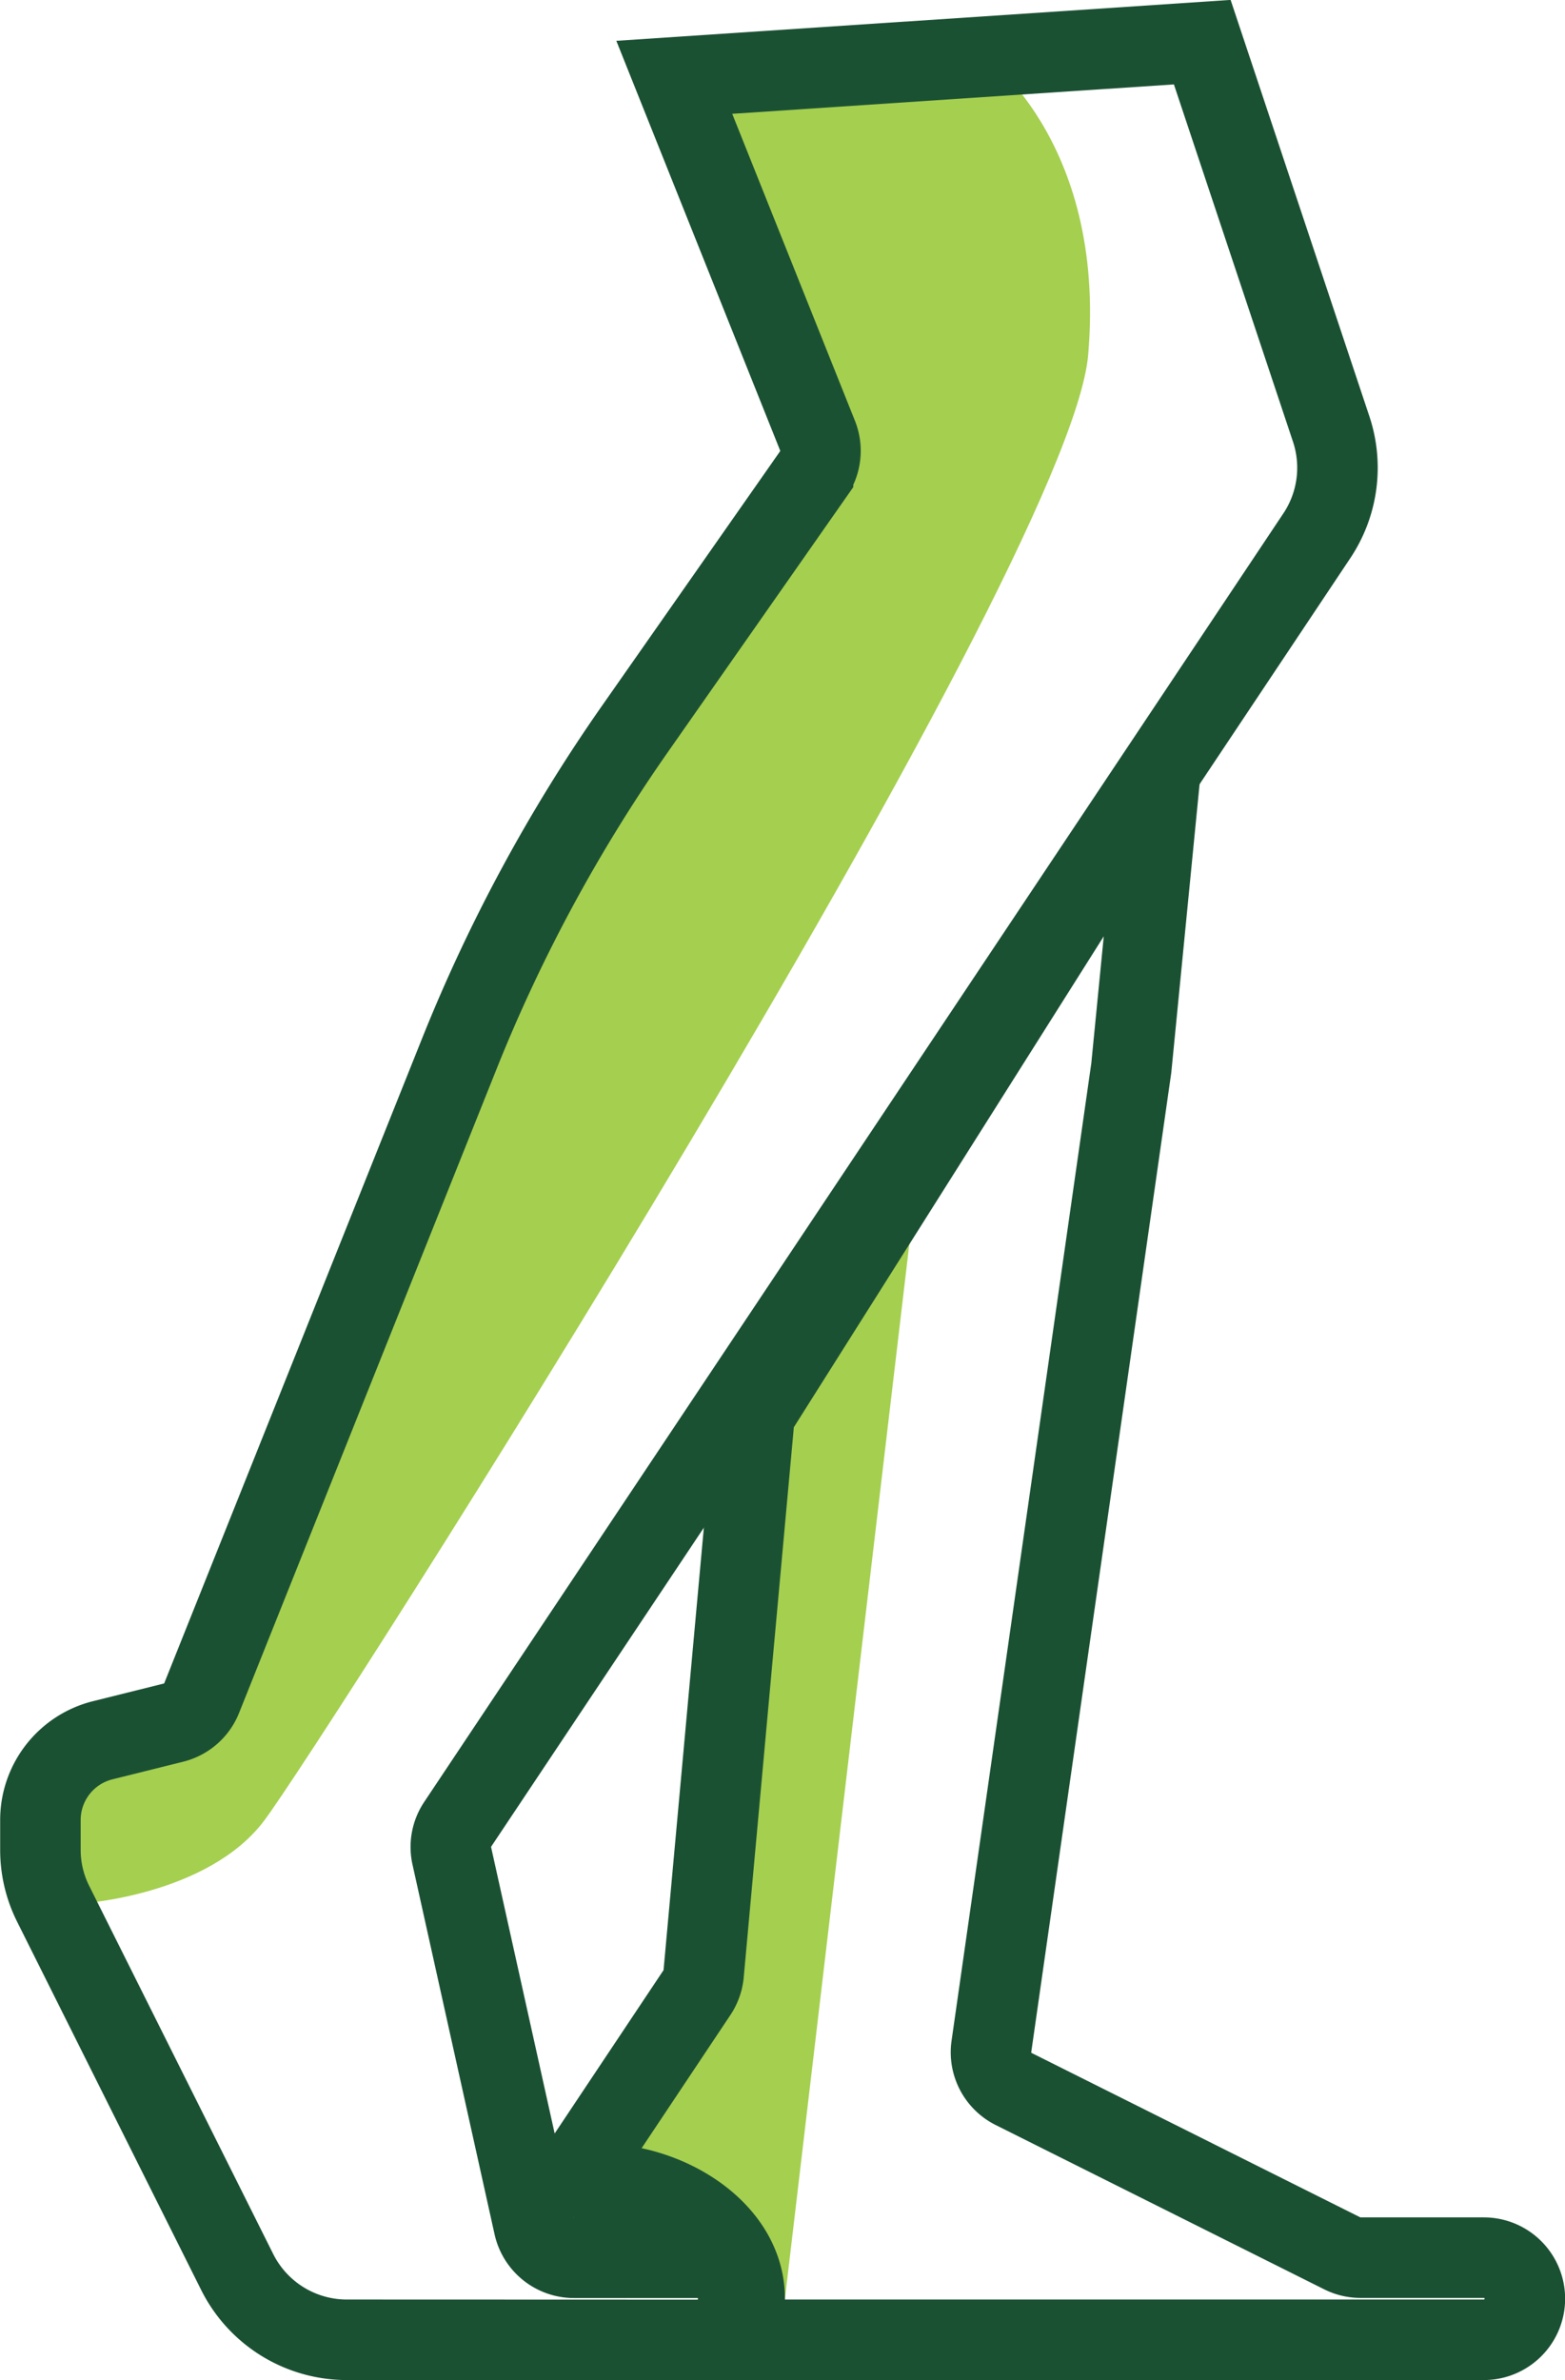
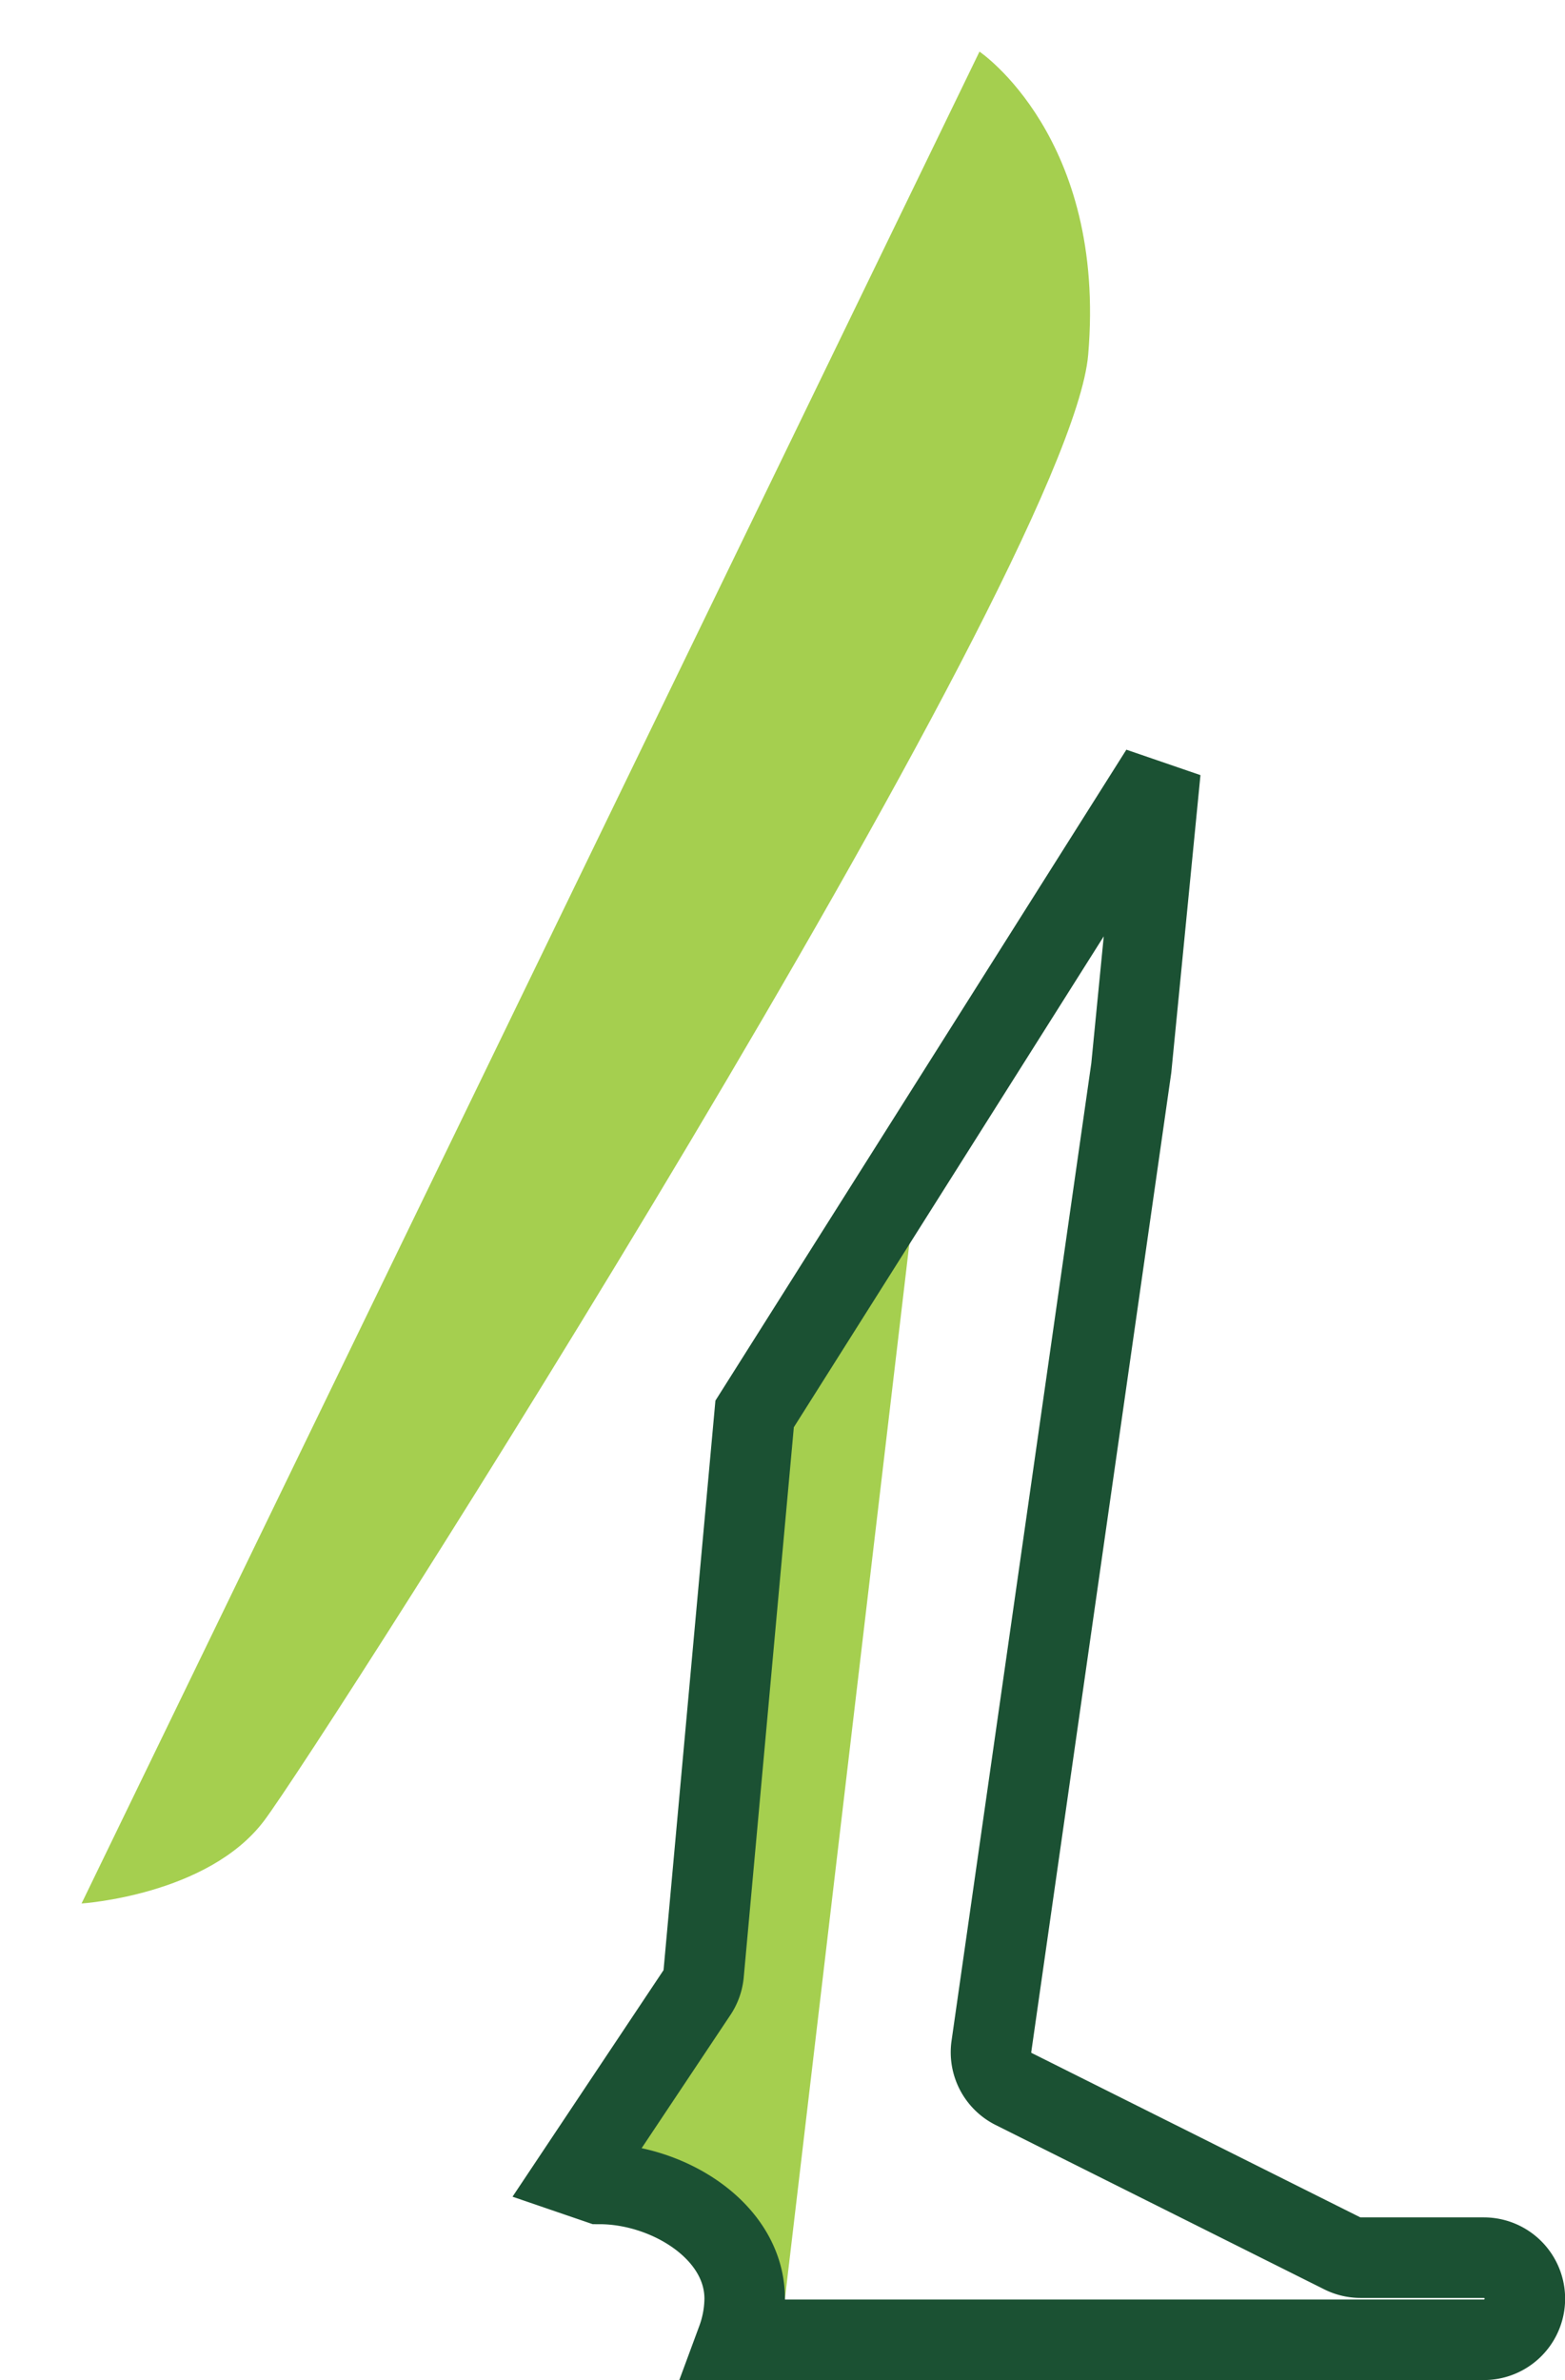
<svg xmlns="http://www.w3.org/2000/svg" width="38.877" height="59.109" viewBox="0 0 38.877 59.109">
  <g id="Group_69090" data-name="Group 69090" transform="translate(14770.037 18367.354)">
    <path id="Path_61079" data-name="Path 61079" d="M-14760.117-18278.361l3.307-28.033-4.065,5.646-1.124,14.047-3.54,4.895h2.939Z" transform="translate(9.529 -31.48)" fill="#a5cf4f" />
    <path id="Path_61080" data-name="Path 61080" d="M185.665,63.236a3.029,3.029,0,0,0,.188-1.019c0-1.69-1.918-2.852-3.608-2.852l-.607-.208,3.023-4.534a1.019,1.019,0,0,0,.172-.473L186.1,40.242,196.18,24.279l-.723,7.371-3.475,24.3a1.02,1.02,0,0,0,.554,1.058L200.7,61.09a1.016,1.016,0,0,0,.454.106h3.06a1.02,1.02,0,1,1,0,2.04Z" transform="translate(-14937.391 -18372.48)" fill="none" stroke="#1b5133" stroke-width="2" />
-     <path id="Path_61078" data-name="Path 61078" d="M-14779.474-18288.6s3.126-.2,4.527-2.045,20.015-31.016,20.479-36.416-2.7-7.531-2.7-7.531l-7.5.738,3.39,8.951-1.95,3.648-4.2,5.969-2.65,6.35-3.263,7.951-3.474,7.98-3.27,1.025-.664,1.824Z" transform="translate(11.463 -31.48)" fill="#a5cf4f" />
-     <path id="Path_6358" data-name="Path 6358" d="M174.1,63.236a3.046,3.046,0,0,1-2.736-1.69l-4.568-9.137a2.986,2.986,0,0,1-.317-1.338v-.742a2.041,2.041,0,0,1,1.545-1.982l1.762-.439a1.019,1.019,0,0,0,.7-.613l6.406-16.016a39.951,39.951,0,0,1,4.347-8.037l4.433-6.334a1.017,1.017,0,0,0,.112-.962l-3.559-8.9,13.116-.873,3.2,9.6a3.042,3.042,0,0,1-.357,2.664L176.845,50.433a1.012,1.012,0,0,0-.146.787l2.038,9.179a1.021,1.021,0,0,0,1,.8h3.059a1.02,1.02,0,1,1,0,2.04Z" transform="translate(-14935.512 -18372.48)" fill="none" stroke="#1b5133" stroke-width="2" />
+     <path id="Path_61078" data-name="Path 61078" d="M-14779.474-18288.6s3.126-.2,4.527-2.045,20.015-31.016,20.479-36.416-2.7-7.531-2.7-7.531Z" transform="translate(11.463 -31.48)" fill="#a5cf4f" />
  </g>
</svg>